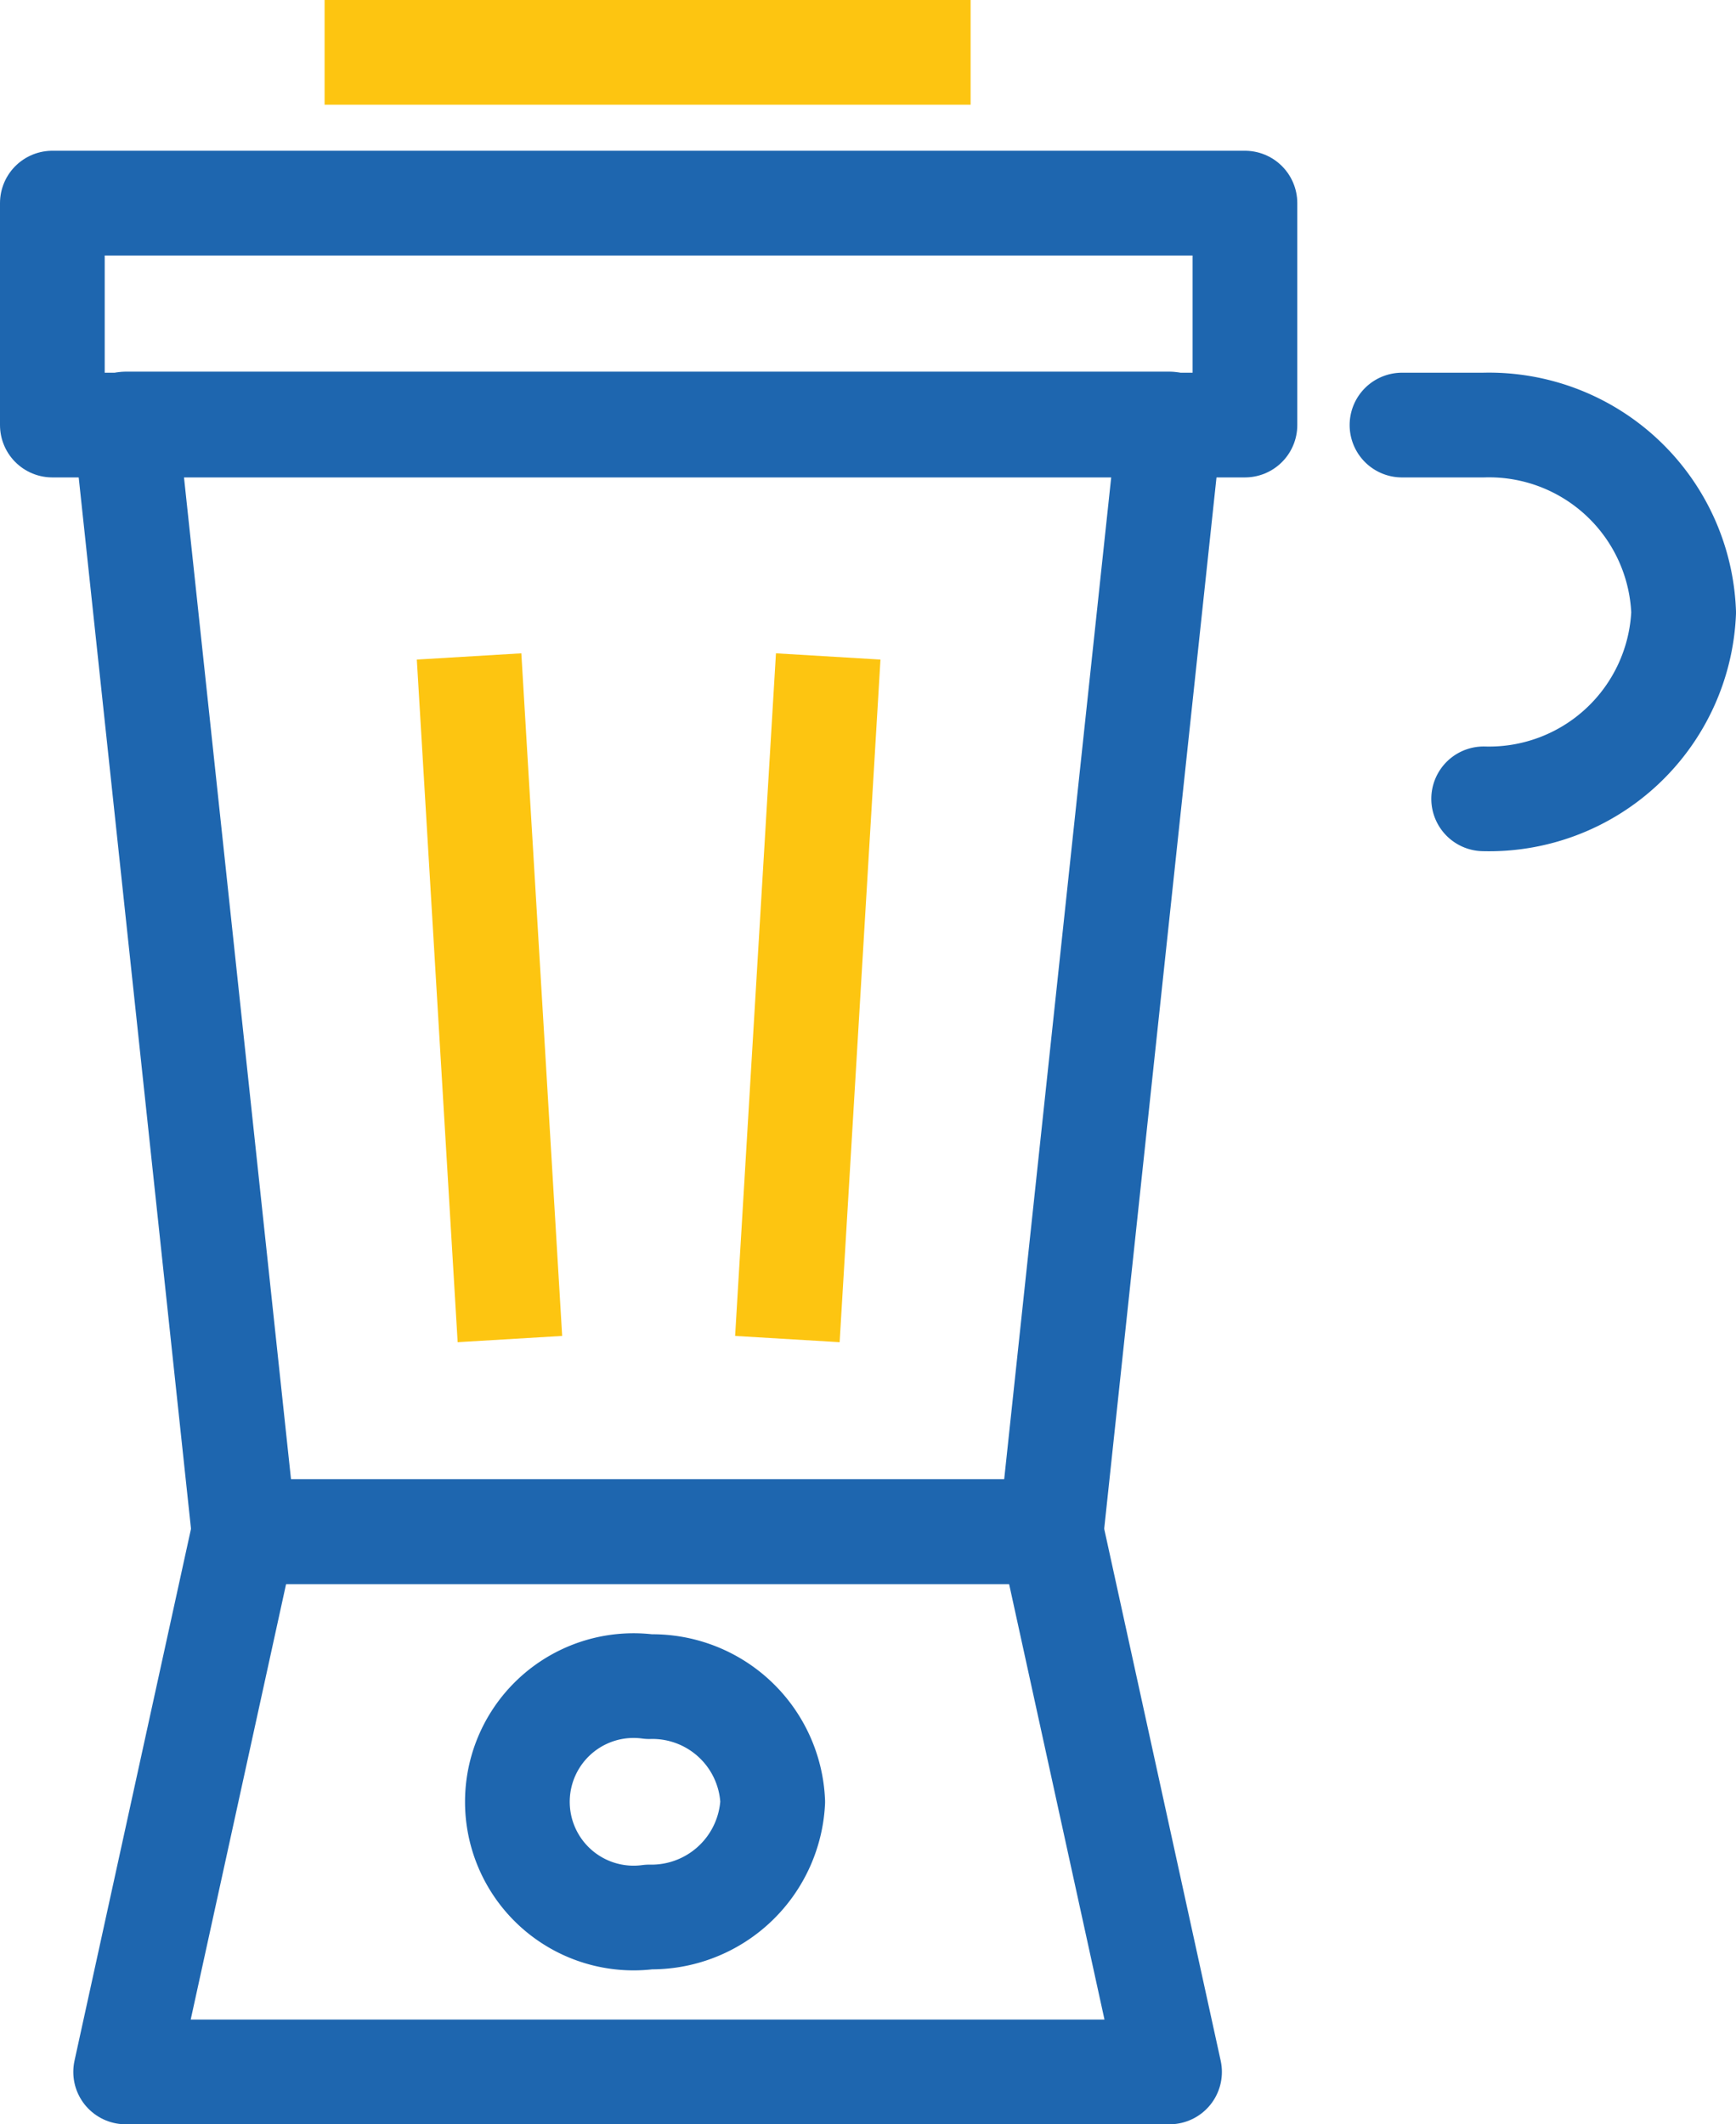
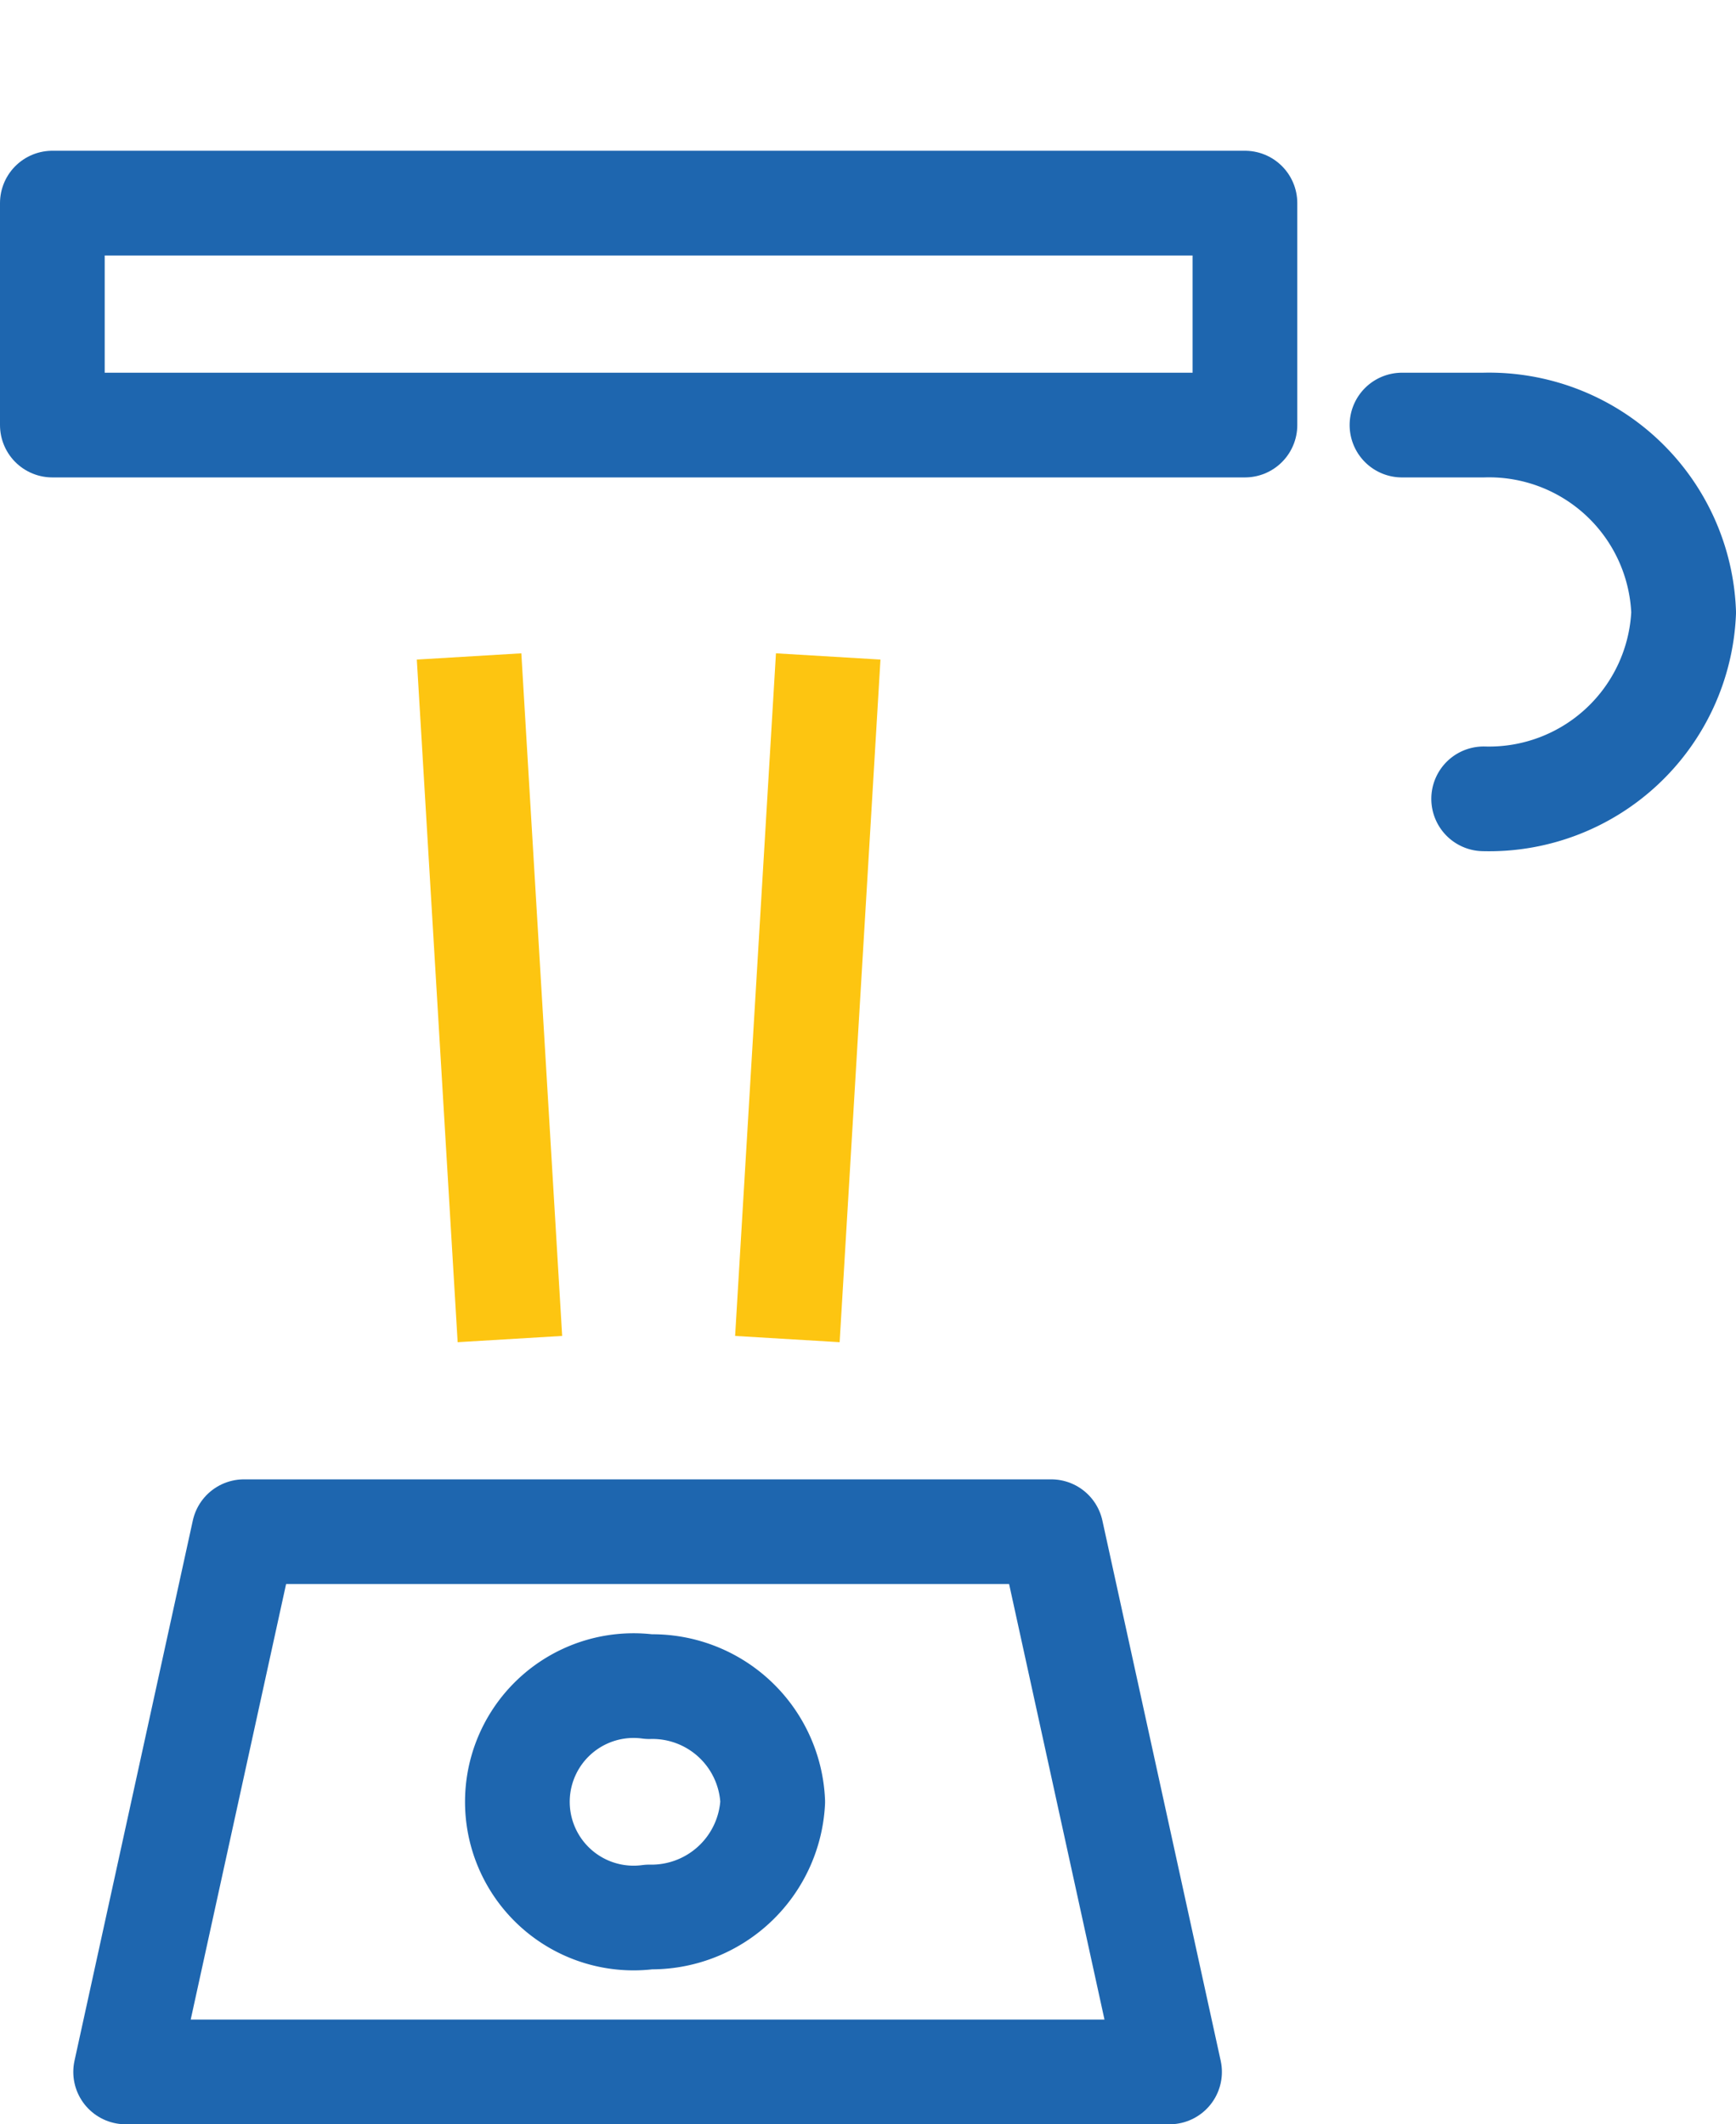
<svg xmlns="http://www.w3.org/2000/svg" viewBox="0 0 16.58 20.29">
  <defs>
    <style>.cls-1,.cls-2{fill:none;stroke-linejoin:round;}.cls-1{stroke:#1e66af;stroke-linecap:round;}.cls-2{stroke:#fdc511;}</style>
  </defs>
  <g id="Слой_2" data-name="Слой 2">
    <g id="Слой_1-2" data-name="Слой 1">
      <polygon class="cls-1" points="11.17 19.79 1.2 19.79 2.33 14.63 10.04 14.63 11.17 19.79" />
-       <polygon class="cls-1" points="1.2 4.05 11.17 4.05 10.04 14.63 2.33 14.63 1.2 4.05" />
      <line class="cls-2" x1="4.87" y1="12.79" x2="4.48" y2="6.27" />
      <line class="cls-2" x1="7.91" y1="6.27" x2="7.52" y2="12.79" />
      <path class="cls-1" d="M13.39,4.06h.78a1.86,1.86,0,0,1,1.91,1.79h0a1.86,1.86,0,0,1-1.91,1.78" />
      <rect class="cls-1" x="0.5" y="1.94" width="11.39" height="2.12" />
-       <line class="cls-2" x1="3.1" y1="0.5" x2="9.27" y2="0.5" />
      <path class="cls-1" d="M7.38,17.21a1.16,1.16,0,0,1-1.18,1.1,1.11,1.11,0,1,1,0-2.2A1.15,1.15,0,0,1,7.38,17.21Z" />
    </g>
  </g>
</svg>